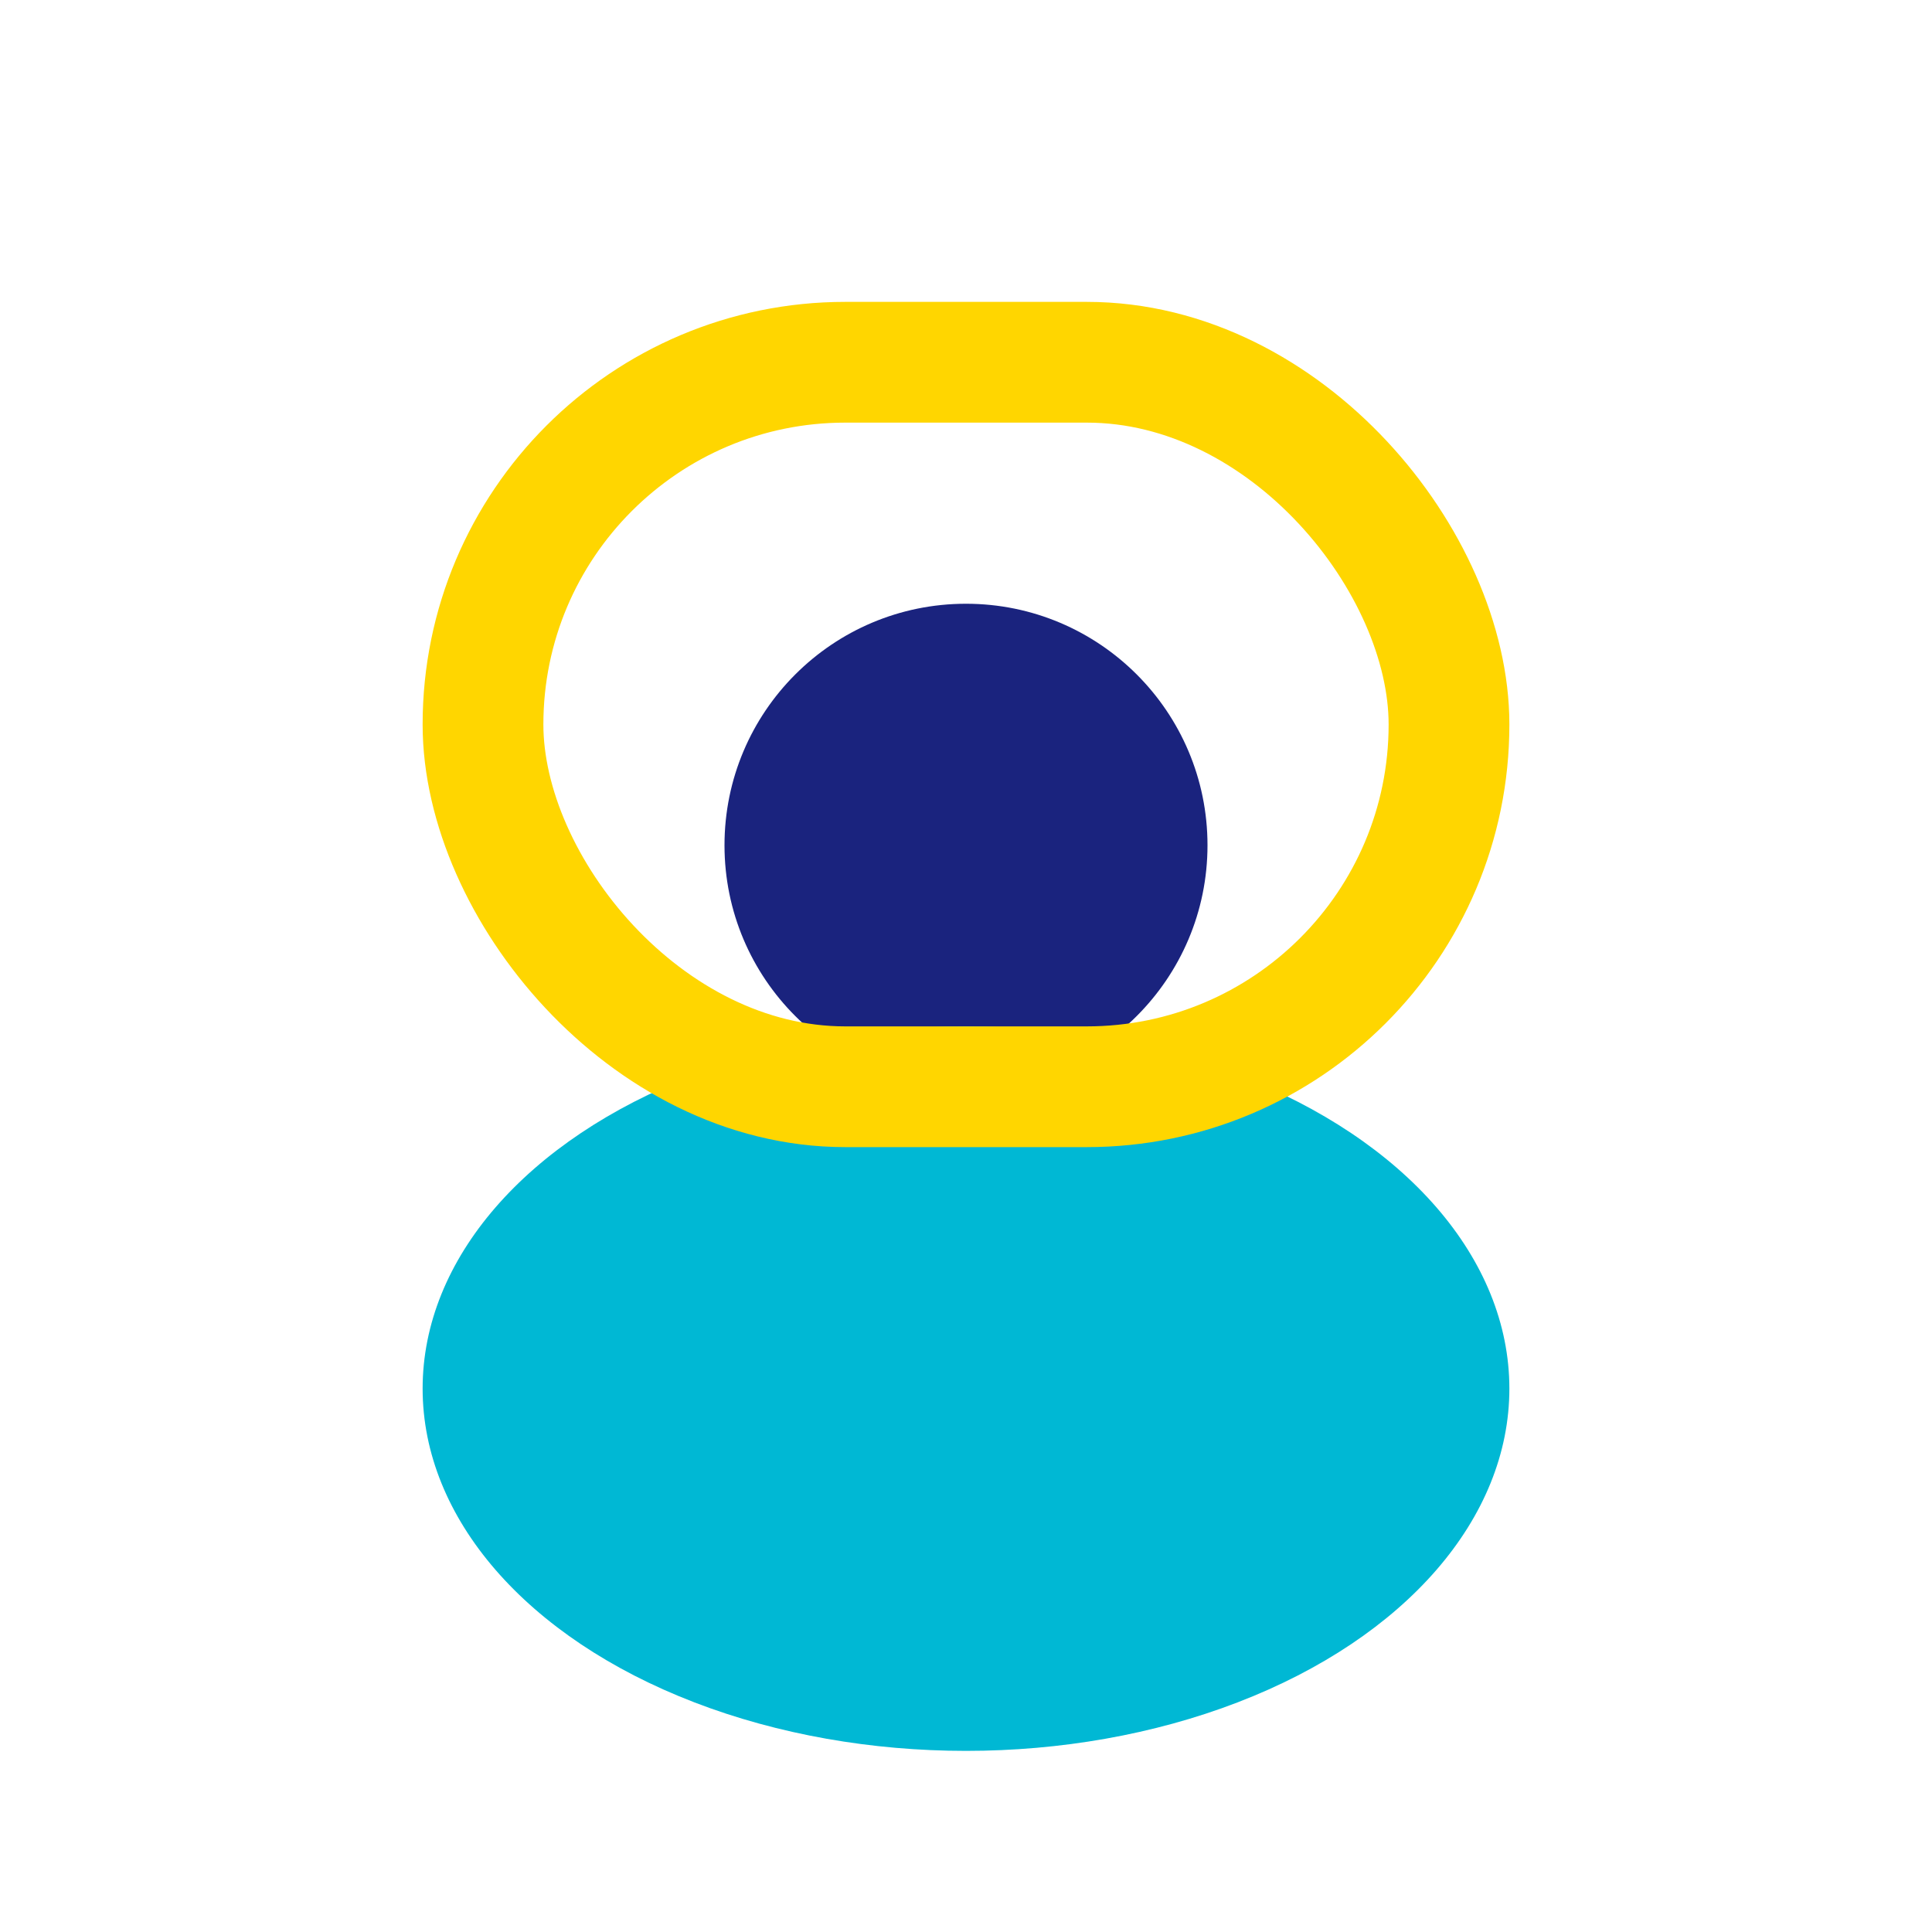
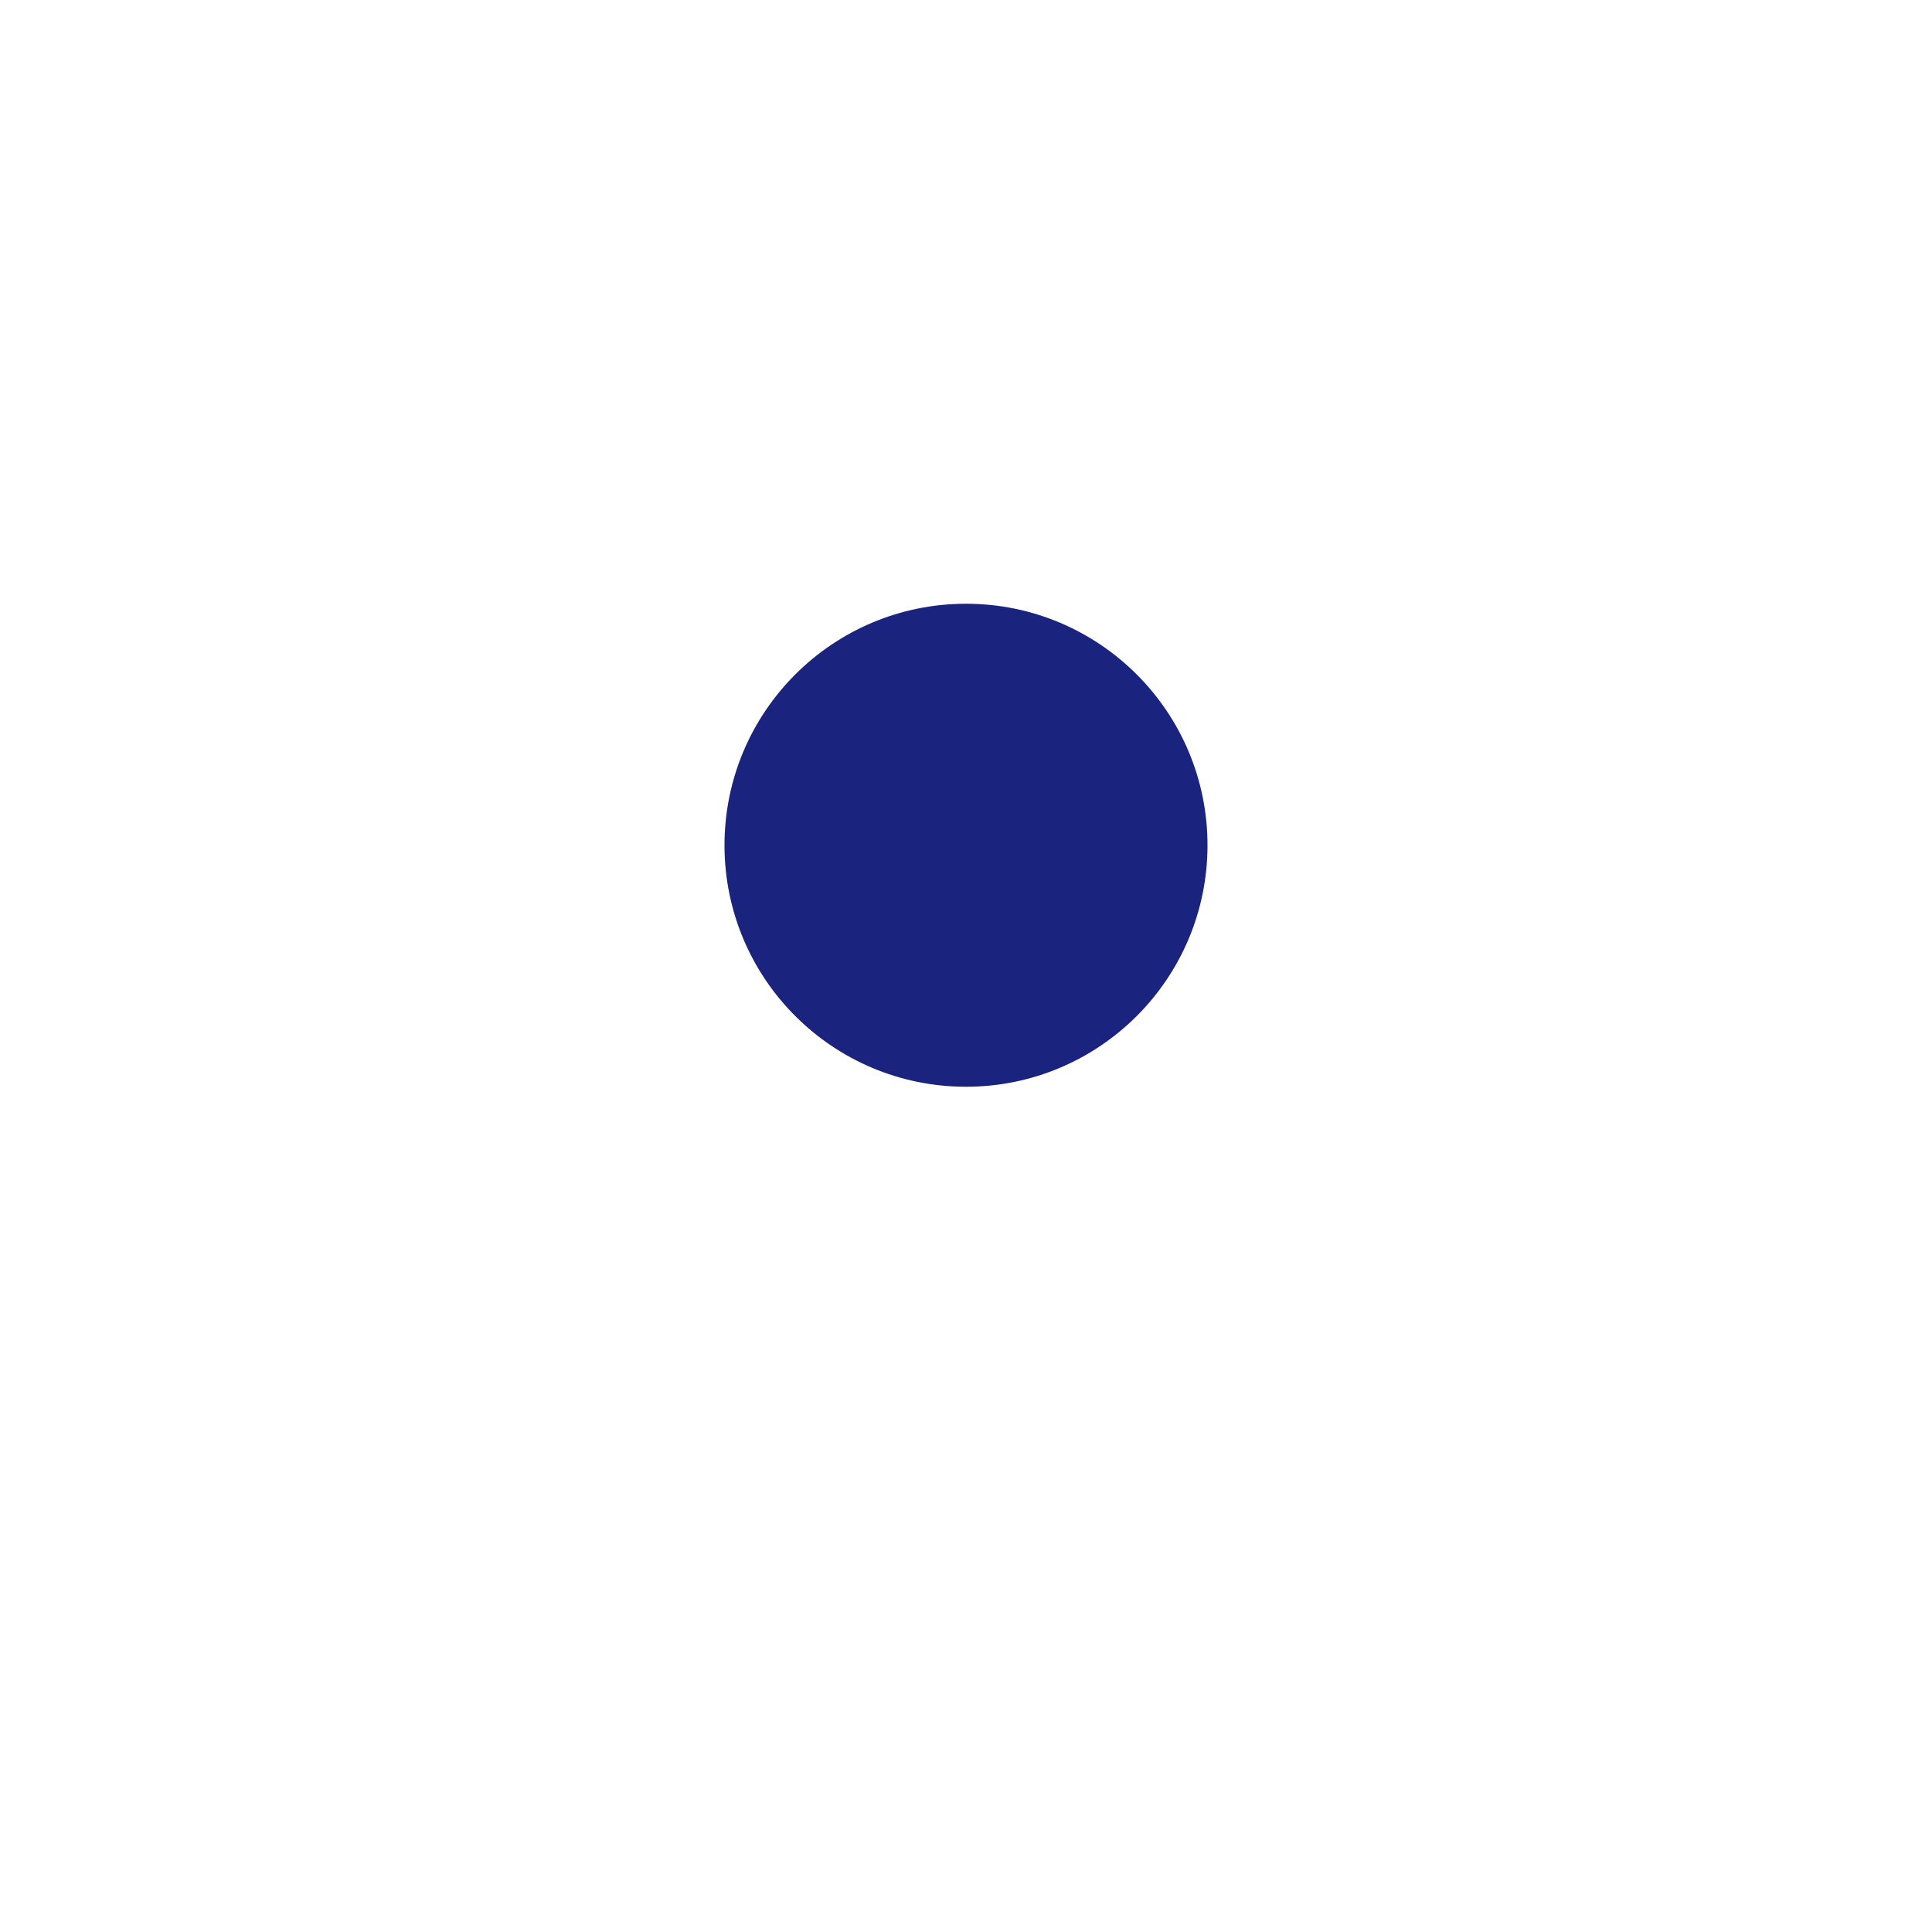
<svg xmlns="http://www.w3.org/2000/svg" width="32" height="32" viewBox="0 0 32 32">
  <circle cx="16" cy="14" r="4" fill="#1A237E" />
-   <ellipse cx="16" cy="23" rx="9" ry="6" fill="#00B8D4" />
-   <rect x="8" y="6" width="16" height="12" rx="6" fill="none" stroke="#FFD600" stroke-width="2" />
</svg>